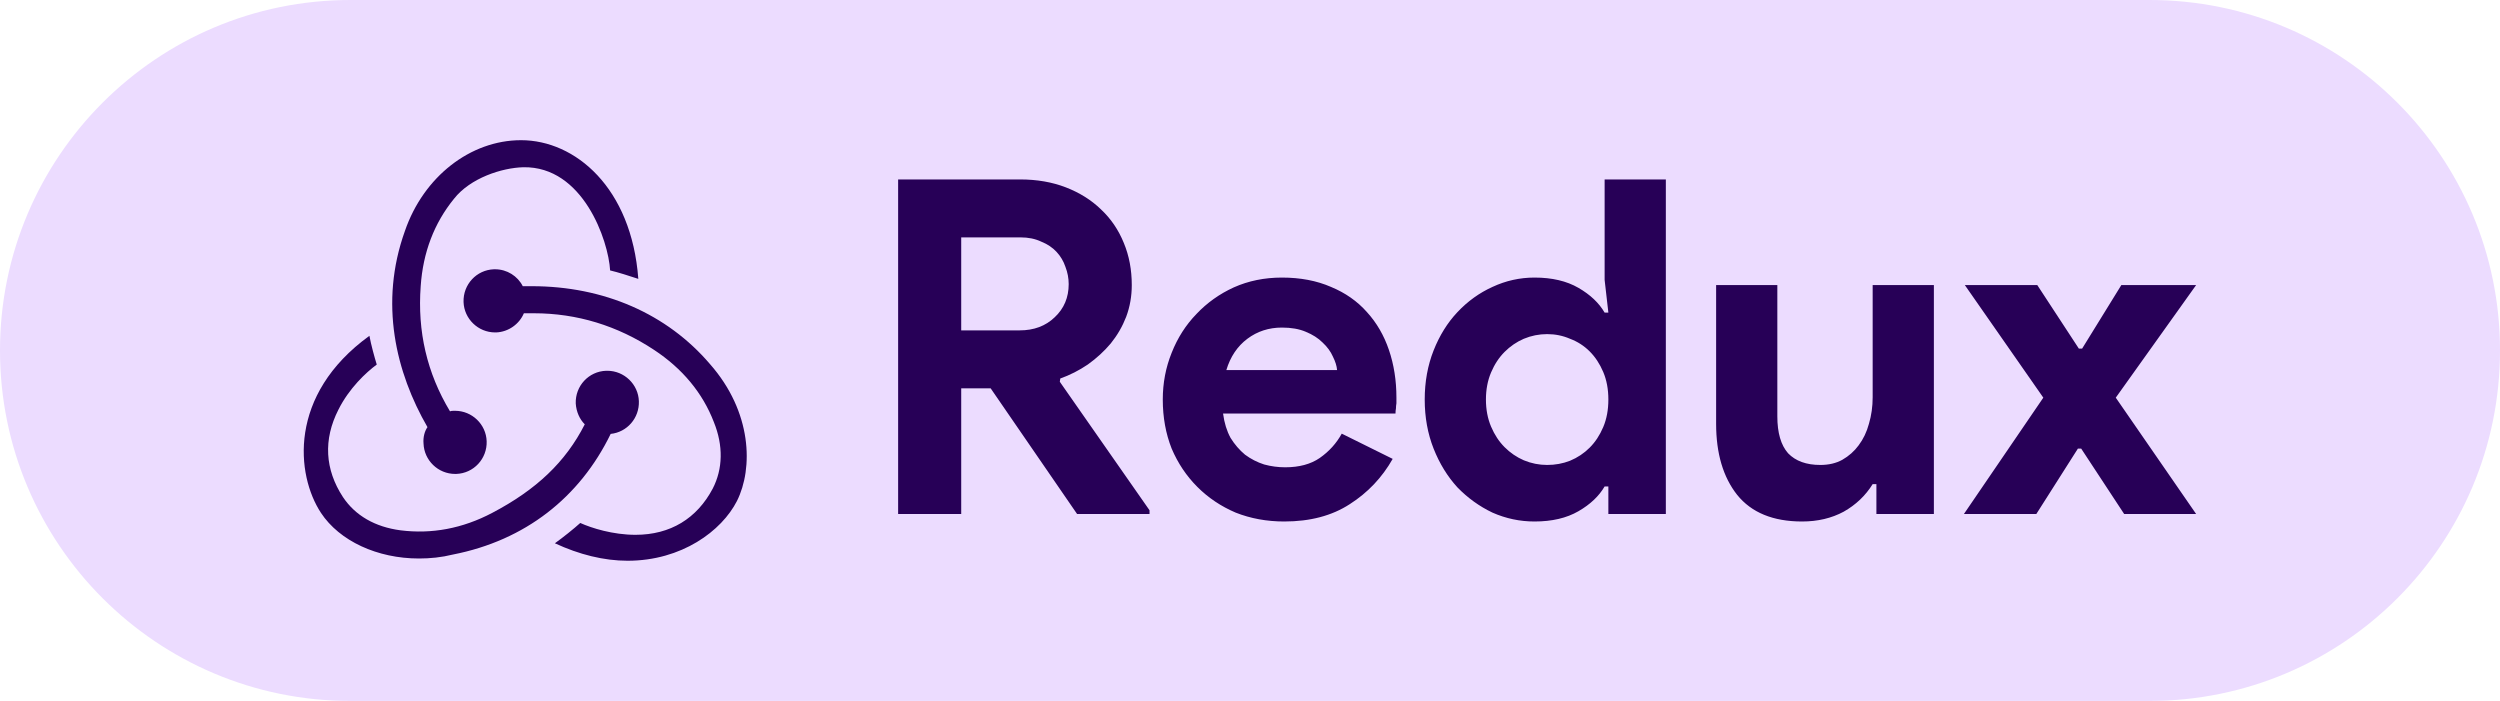
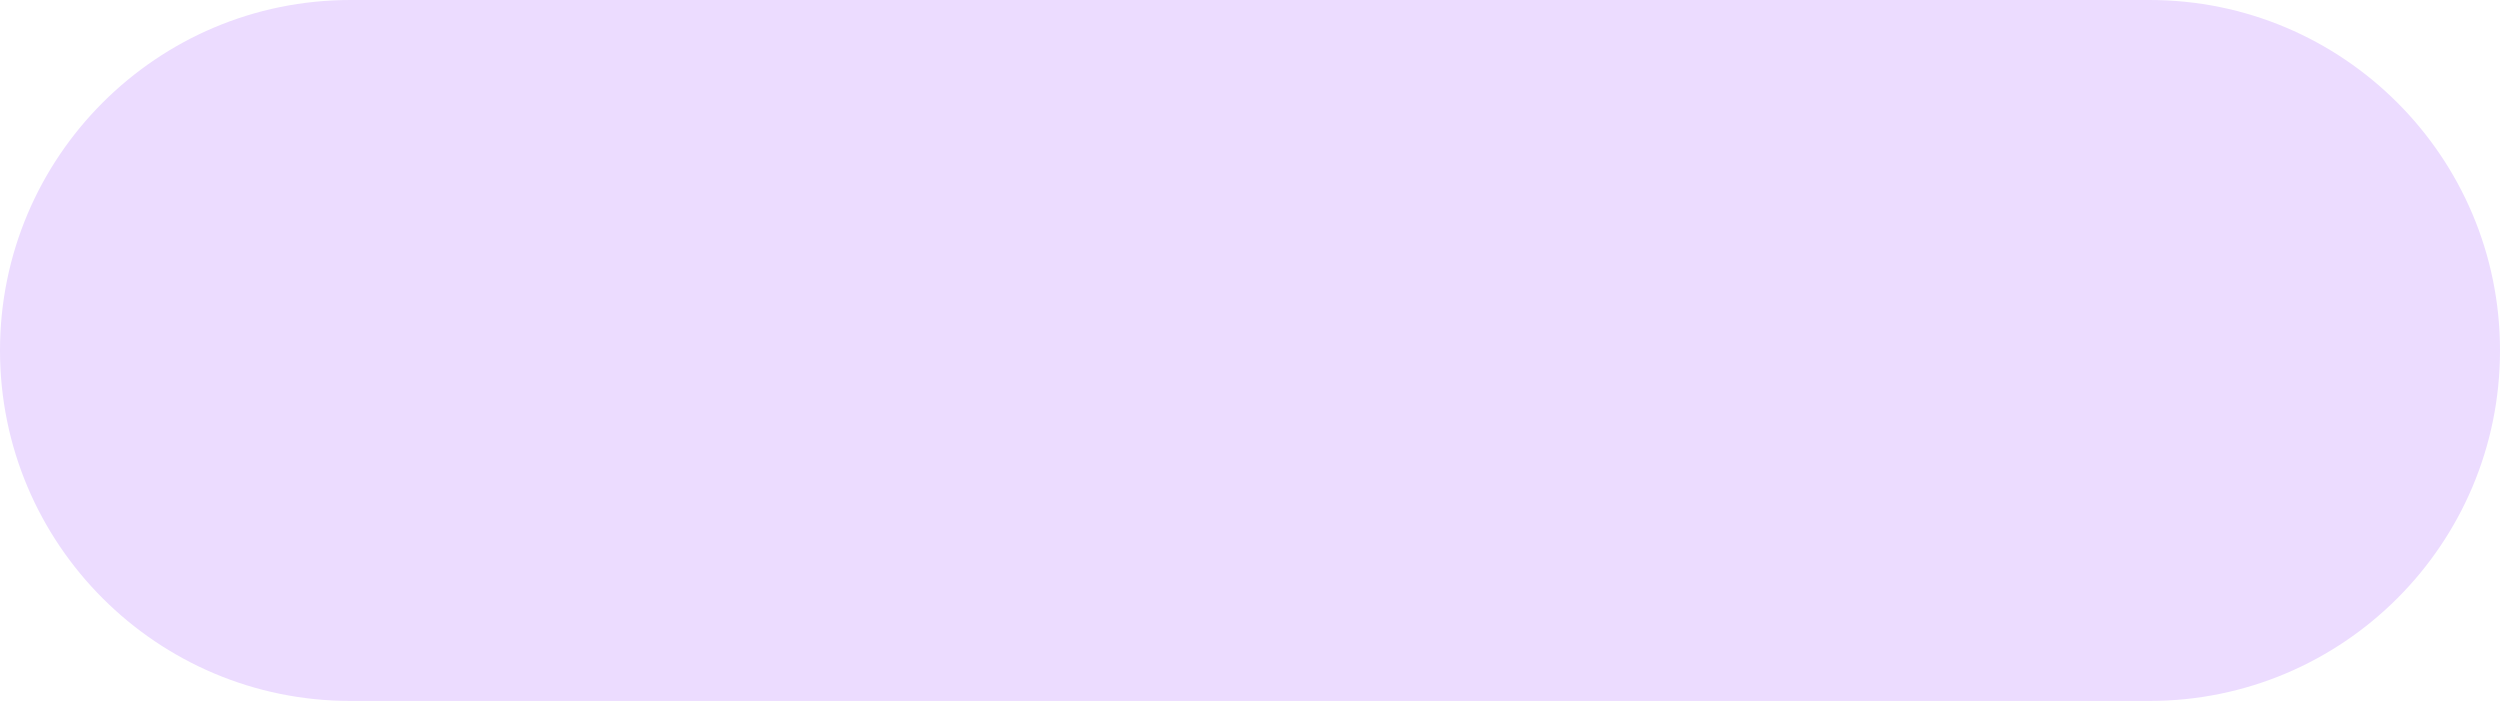
<svg xmlns="http://www.w3.org/2000/svg" width="107" height="30" viewBox="0 0 107 30" fill="none">
  <path d="M0 15C0 6.716 6.716 0 15 0H92C100.284 0 107 6.716 107 15V15C107 23.284 100.284 30 92 30H15C6.716 30 0 23.284 0 15V15Z" fill="#ECDCFF" />
-   <path d="M38.44 7.68H43.66C44.38 7.68 45.033 7.793 45.62 8.02C46.207 8.247 46.707 8.56 47.12 8.96C47.547 9.36 47.873 9.84 48.1 10.4C48.327 10.947 48.44 11.547 48.44 12.2C48.44 12.68 48.36 13.133 48.2 13.56C48.04 13.973 47.82 14.353 47.54 14.7C47.26 15.033 46.933 15.333 46.56 15.6C46.187 15.853 45.793 16.053 45.38 16.2L45.36 16.34L49.2 21.84V22H46.1L42.4 16.62H41.14V22H38.44V7.68ZM43.64 14.14C44.253 14.14 44.753 13.953 45.14 13.58C45.54 13.207 45.74 12.733 45.74 12.16C45.74 11.907 45.693 11.66 45.6 11.42C45.52 11.18 45.393 10.967 45.22 10.78C45.047 10.593 44.827 10.447 44.56 10.34C44.307 10.22 44.013 10.16 43.68 10.16H41.14V14.14H43.64ZM59.607 19.64C59.154 20.44 58.54 21.087 57.767 21.58C57.007 22.073 56.074 22.32 54.967 22.32C54.22 22.32 53.527 22.193 52.887 21.94C52.26 21.673 51.714 21.307 51.247 20.84C50.78 20.373 50.414 19.827 50.147 19.2C49.894 18.56 49.767 17.86 49.767 17.1C49.767 16.393 49.894 15.727 50.147 15.1C50.4 14.46 50.754 13.907 51.207 13.44C51.66 12.96 52.194 12.58 52.807 12.3C53.434 12.02 54.12 11.88 54.867 11.88C55.654 11.88 56.354 12.013 56.967 12.28C57.58 12.533 58.094 12.893 58.507 13.36C58.92 13.813 59.234 14.353 59.447 14.98C59.66 15.607 59.767 16.287 59.767 17.02C59.767 17.113 59.767 17.193 59.767 17.26C59.754 17.34 59.747 17.413 59.747 17.48C59.734 17.547 59.727 17.62 59.727 17.7H52.347C52.4 18.1 52.507 18.447 52.667 18.74C52.84 19.02 53.047 19.26 53.287 19.46C53.54 19.647 53.814 19.787 54.107 19.88C54.4 19.96 54.7 20 55.007 20C55.607 20 56.1 19.867 56.487 19.6C56.887 19.32 57.2 18.973 57.427 18.56L59.607 19.64ZM57.227 15.84C57.214 15.667 57.154 15.473 57.047 15.26C56.954 15.047 56.807 14.847 56.607 14.66C56.42 14.473 56.18 14.32 55.887 14.2C55.607 14.08 55.267 14.02 54.867 14.02C54.307 14.02 53.814 14.18 53.387 14.5C52.96 14.82 52.66 15.267 52.487 15.84H57.227ZM68.838 20.82H68.678C68.438 21.233 68.065 21.587 67.558 21.88C67.051 22.173 66.425 22.32 65.678 22.32C65.051 22.32 64.451 22.193 63.878 21.94C63.318 21.673 62.818 21.313 62.378 20.86C61.951 20.393 61.611 19.84 61.358 19.2C61.105 18.56 60.978 17.86 60.978 17.1C60.978 16.34 61.105 15.64 61.358 15C61.611 14.36 61.951 13.813 62.378 13.36C62.818 12.893 63.318 12.533 63.878 12.28C64.451 12.013 65.051 11.88 65.678 11.88C66.425 11.88 67.051 12.027 67.558 12.32C68.065 12.613 68.438 12.967 68.678 13.38H68.838L68.678 11.98V7.68H71.298V22H68.838V20.82ZM66.218 19.9C66.565 19.9 66.891 19.84 67.198 19.72C67.518 19.587 67.798 19.4 68.038 19.16C68.278 18.92 68.471 18.627 68.618 18.28C68.765 17.933 68.838 17.54 68.838 17.1C68.838 16.66 68.765 16.267 68.618 15.92C68.471 15.573 68.278 15.28 68.038 15.04C67.798 14.8 67.518 14.62 67.198 14.5C66.891 14.367 66.565 14.3 66.218 14.3C65.871 14.3 65.538 14.367 65.218 14.5C64.911 14.633 64.638 14.82 64.398 15.06C64.158 15.3 63.965 15.593 63.818 15.94C63.671 16.287 63.598 16.673 63.598 17.1C63.598 17.527 63.671 17.913 63.818 18.26C63.965 18.607 64.158 18.9 64.398 19.14C64.638 19.38 64.911 19.567 65.218 19.7C65.538 19.833 65.871 19.9 66.218 19.9ZM80.31 20.72H80.15C79.844 21.213 79.43 21.607 78.91 21.9C78.39 22.18 77.797 22.32 77.13 22.32C75.89 22.32 74.963 21.94 74.35 21.18C73.75 20.42 73.45 19.407 73.45 18.14V12.2H76.07V17.82C76.07 18.527 76.224 19.053 76.53 19.4C76.85 19.733 77.31 19.9 77.91 19.9C78.27 19.9 78.584 19.827 78.85 19.68C79.13 19.52 79.364 19.313 79.55 19.06C79.75 18.793 79.897 18.487 79.99 18.14C80.097 17.78 80.15 17.4 80.15 17V12.2H82.77V22H80.31V20.72ZM87.454 17.02L84.094 12.2H87.195L88.975 14.92H89.115L90.794 12.2H93.995L90.555 17.02L93.995 22H90.915L89.075 19.2H88.934L87.154 22H84.055L87.454 17.02Z" fill="#270057" />
-   <path d="M26.137 18.571C26.837 18.499 27.368 17.895 27.344 17.172C27.32 16.448 26.716 15.869 25.993 15.869H25.945C25.196 15.893 24.617 16.52 24.642 17.268C24.666 17.63 24.81 17.944 25.028 18.161C24.207 19.777 22.953 20.96 21.071 21.949C19.792 22.625 18.465 22.866 17.138 22.697C16.052 22.552 15.208 22.07 14.677 21.273C13.905 20.091 13.832 18.812 14.484 17.534C14.942 16.617 15.666 15.941 16.125 15.603C16.028 15.29 15.883 14.759 15.811 14.373C12.312 16.906 12.674 20.332 13.736 21.949C14.532 23.155 16.149 23.904 17.934 23.904C18.417 23.904 18.899 23.855 19.382 23.735C22.47 23.131 24.811 21.298 26.137 18.571ZM30.384 15.579C28.55 13.432 25.848 12.249 22.76 12.249H22.374C22.156 11.815 21.698 11.525 21.191 11.525H21.143C20.395 11.55 19.816 12.177 19.84 12.925C19.864 13.649 20.468 14.228 21.191 14.228H21.239C21.77 14.204 22.229 13.866 22.422 13.408H22.856C24.69 13.408 26.427 13.938 27.995 14.976C29.202 15.772 30.07 16.81 30.553 18.064C30.963 19.078 30.939 20.067 30.505 20.912C29.829 22.19 28.695 22.89 27.199 22.89C26.234 22.89 25.317 22.601 24.835 22.383C24.569 22.625 24.087 23.011 23.749 23.252C24.786 23.735 25.848 24 26.861 24C29.178 24 30.891 22.721 31.542 21.442C32.242 20.043 32.194 17.63 30.384 15.579ZM18.127 18.981C18.151 19.705 18.754 20.284 19.478 20.284H19.526C20.274 20.26 20.854 19.633 20.829 18.885C20.805 18.161 20.202 17.582 19.478 17.582H19.43C19.382 17.582 19.309 17.582 19.261 17.606C18.272 15.965 17.862 14.18 18.006 12.249C18.103 10.802 18.585 9.547 19.43 8.509C20.13 7.617 21.481 7.182 22.398 7.158C24.955 7.11 26.041 10.295 26.113 11.574C26.427 11.646 26.958 11.815 27.32 11.936C27.03 8.027 24.617 6 22.301 6C20.13 6 18.127 7.568 17.331 9.885C16.221 12.973 16.945 15.941 18.296 18.282C18.175 18.45 18.103 18.716 18.127 18.981Z" fill="#270057" />
</svg>